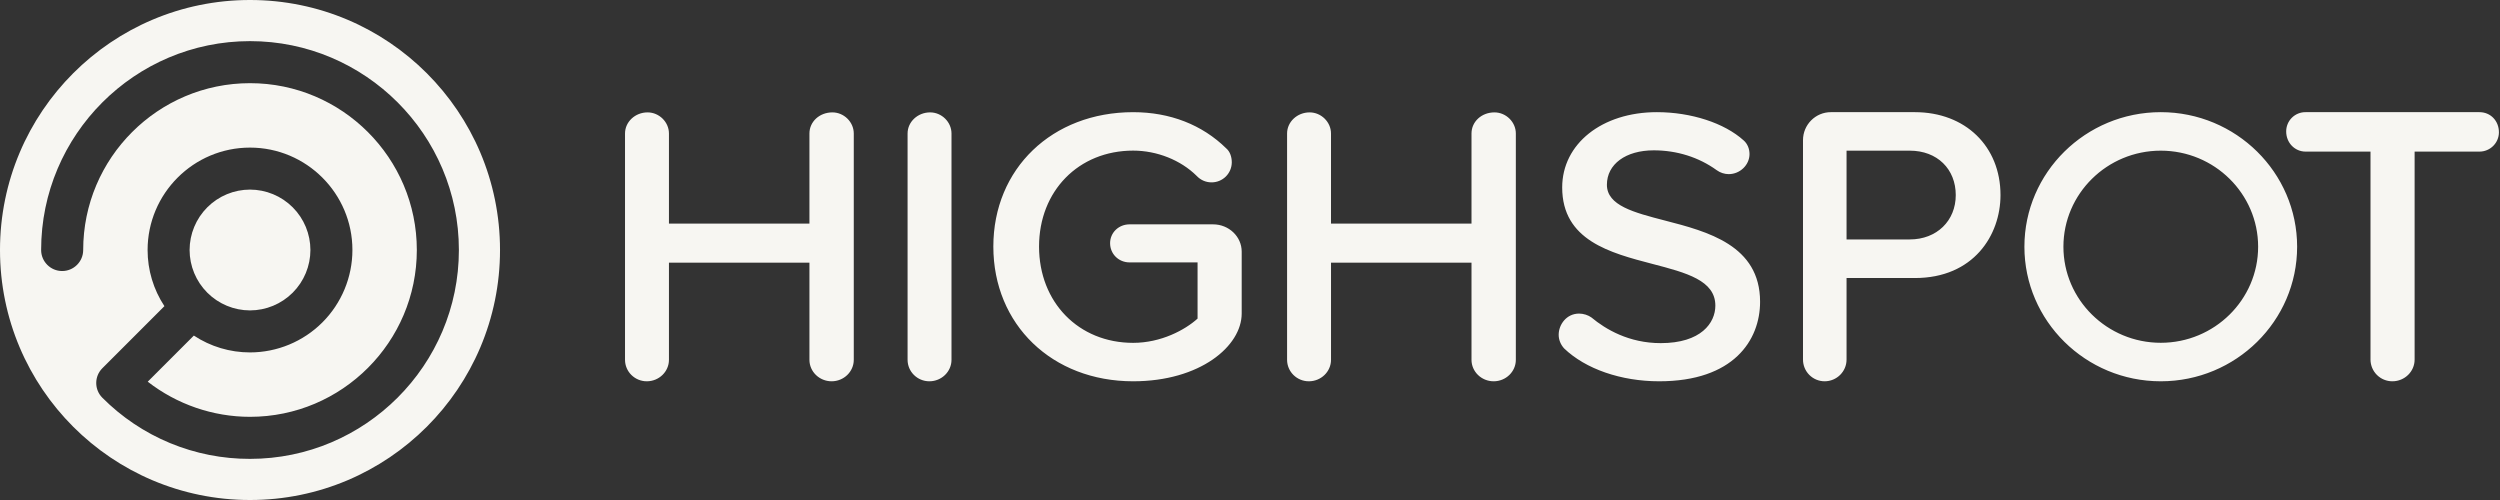
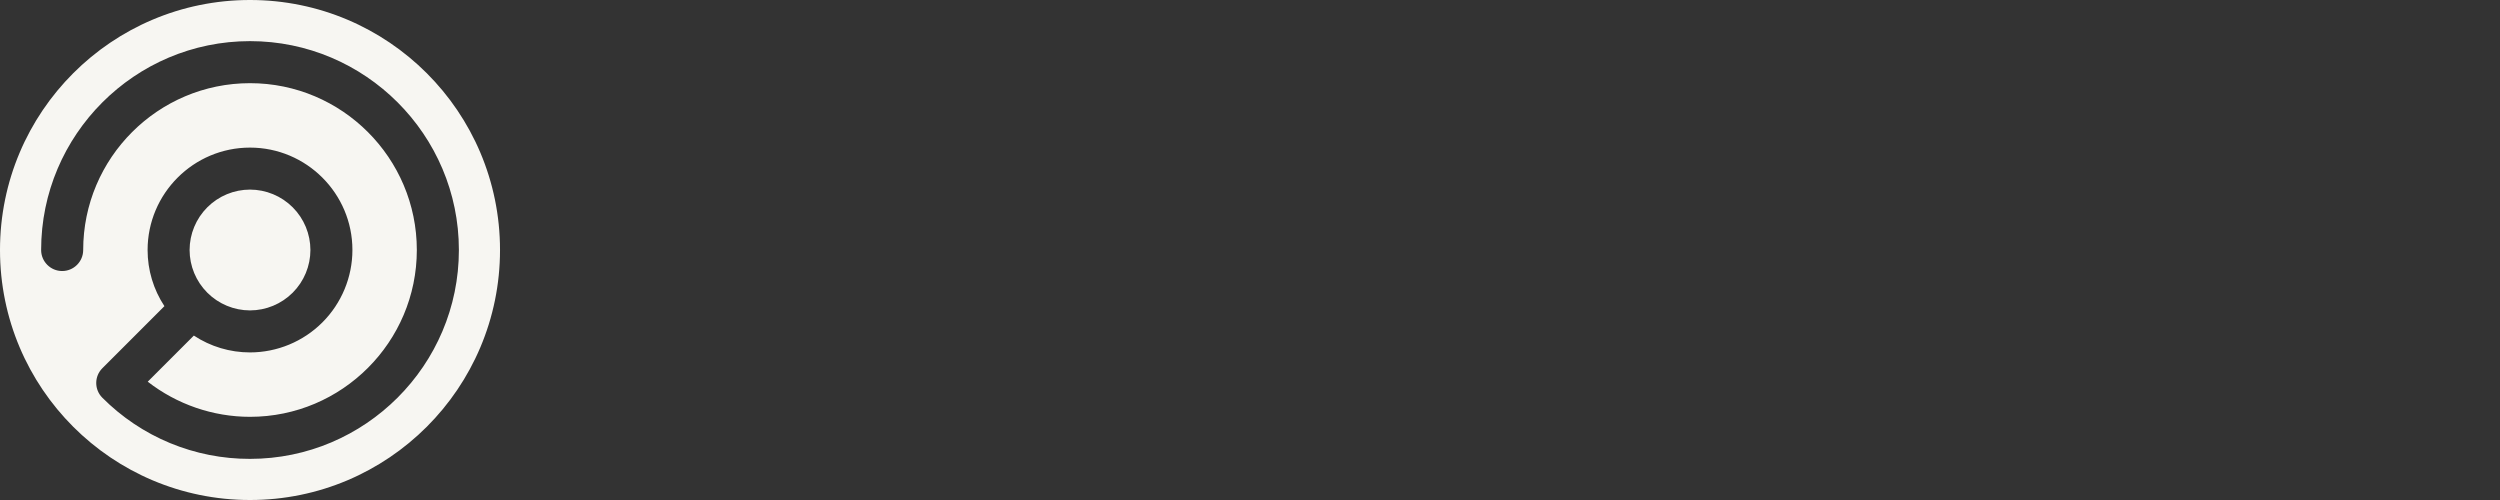
<svg xmlns="http://www.w3.org/2000/svg" width="610" height="122" viewBox="0 0 610 122" fill="none">
  <rect x="0" y="0" width="610" height="122" fill="#333333" stroke="none" />
  <g clip-path="url(#clip0_605_205)">
-     <path fill-rule="evenodd" clip-rule="evenodd" d="M295.996 54.742H275.618C272.953 54.742 270.864 56.761 270.864 59.339C270.864 61.968 272.949 64.026 275.618 64.026H292.206V77.737C289.152 80.508 283.284 83.656 276.487 83.656C263.185 83.656 253.528 73.778 253.528 60.158C253.528 46.592 263.182 36.749 276.487 36.749C282.292 36.749 288.089 39.056 291.974 42.904C292.934 43.932 294.225 44.498 295.61 44.498C296.913 44.506 298.165 43.996 299.092 43.081C300.02 42.166 300.546 40.921 300.557 39.618C300.557 38.19 300.061 36.942 299.227 36.226C293.343 30.433 285.48 27.371 276.487 27.371C256.719 27.371 242.375 41.157 242.375 60.154C242.375 79.209 256.719 93.035 276.487 93.035C292.847 93.035 302.973 84.448 302.973 76.49V61.393C302.973 57.726 299.841 54.742 295.996 54.742ZM221.45 32.57C221.45 29.733 223.917 27.422 226.951 27.422C229.777 27.422 232.166 29.78 232.166 32.57V87.793C232.166 90.681 229.742 93.035 226.763 93.035C223.831 93.035 221.45 90.681 221.45 87.793V32.57ZM197.502 32.57C197.502 29.681 199.966 27.422 203.106 27.422C205.932 27.422 208.321 29.78 208.321 32.57V87.793C208.321 90.681 205.893 93.035 202.914 93.035C199.93 93.035 197.502 90.681 197.502 87.793V64.093H163.224V87.793C163.224 90.681 160.796 93.035 157.813 93.035C154.889 93.035 152.504 90.681 152.504 87.793V32.57C152.504 29.733 154.975 27.422 158.01 27.422C160.835 27.422 163.224 29.78 163.224 32.57V54.557H197.502V32.57ZM359.046 32.57C359.046 29.681 361.506 27.422 364.646 27.422C367.476 27.422 369.865 29.78 369.865 32.57V87.793C369.865 90.681 367.436 93.035 364.457 93.035C361.474 93.035 359.046 90.681 359.046 87.793V64.093H324.768V87.793C324.768 90.681 322.34 93.035 319.357 93.035C316.429 93.035 314.048 90.681 314.048 87.793V32.57C314.048 29.733 316.515 27.422 319.549 27.422C322.379 27.422 324.764 29.78 324.764 32.57V54.557H359.046V32.57ZM406.252 53.814C398.653 51.846 392.084 50.146 392.084 45.085C392.084 40.059 396.677 36.682 403.505 36.682C409.168 36.682 414.489 38.359 418.881 41.527C419.711 42.137 420.778 42.487 421.809 42.487C424.56 42.487 426.882 40.244 426.882 37.596C426.882 36.269 426.359 35.053 425.453 34.262C420.747 30.012 412.628 27.367 404.269 27.367C390.888 27.367 381.175 35.093 381.175 45.738C381.175 58.654 392.899 61.712 403.241 64.408C411.451 66.553 418.547 68.403 418.547 74.573C418.547 78.792 415.056 83.723 405.221 83.723C397.46 83.723 391.762 80.339 388.326 77.474C387.519 76.883 386.358 76.514 385.296 76.514C382.222 76.514 380.317 79.198 380.317 81.685C380.317 82.881 380.778 84.054 381.64 85.006C386.862 90.032 395.536 93.035 404.839 93.035C422.994 93.035 429.46 83.015 429.46 73.633C429.46 59.823 416.591 56.49 406.252 53.814ZM446.725 27.367H467.221C479.527 27.367 488.122 35.691 488.122 47.603C488.122 57.352 481.581 67.84 467.221 67.84H450.558V87.742C450.558 90.662 448.153 93.035 445.198 93.035C443.798 93.029 442.457 92.469 441.47 91.477C440.483 90.485 439.93 89.141 439.932 87.742V34.199C439.932 30.433 442.978 27.367 446.725 27.367ZM465.981 36.761H450.558V58.422H465.981C472.593 58.422 477.205 53.853 477.205 47.603C477.205 41.256 472.695 36.761 465.981 36.761ZM527.229 27.367C508.882 27.367 493.954 42.098 493.954 60.201C493.954 78.304 508.882 93.035 527.229 93.035C545.576 93.035 560.499 78.308 560.499 60.201C560.499 42.098 545.576 27.367 527.229 27.367ZM550.983 60.201C550.983 73.125 540.326 83.641 527.229 83.641C514.132 83.641 503.474 73.125 503.474 60.201C503.474 47.277 514.132 36.761 527.229 36.761C540.326 36.761 550.983 47.277 550.983 60.201ZM562.585 27.367H604.982C607.694 27.367 609.736 29.481 609.736 32.279C609.736 34.876 607.603 36.993 604.982 36.993H589.166V87.742C589.166 90.662 586.729 93.035 583.735 93.035C582.326 93.038 580.974 92.482 579.974 91.49C578.975 90.498 578.409 89.15 578.402 87.742V36.993H562.585C559.921 36.993 557.831 34.837 557.831 32.086C557.826 31.462 557.946 30.843 558.184 30.266C558.422 29.689 558.772 29.166 559.215 28.726C559.658 28.286 560.184 27.94 560.763 27.706C561.342 27.473 561.961 27.358 562.585 27.367Z" fill="#F7F6F2" />
    <path fill-rule="evenodd" clip-rule="evenodd" d="M0 61C0 27.312 27.312 0 61 0C94.692 0 122.004 27.312 122.004 61C122.004 94.688 94.692 122 61.004 122C27.312 122 0 94.688 0 61ZM24.963 97.037C29.685 101.785 35.302 105.549 41.488 108.111C47.675 110.673 54.308 111.983 61.004 111.965C89.103 111.965 111.968 89.099 111.968 61C111.968 32.901 89.103 10.036 61.004 10.036C32.901 10.036 10.036 32.901 10.036 61C10.036 63.83 12.338 66.132 15.167 66.132C17.997 66.132 20.299 63.83 20.299 61C20.299 38.556 38.56 20.295 61.004 20.295C83.448 20.295 101.705 38.556 101.705 61C101.705 83.444 83.444 101.705 61.004 101.705C51.976 101.705 43.164 98.666 36.049 93.133L47.301 81.882C51.365 84.565 56.13 85.993 61 85.99C67.626 85.984 73.979 83.349 78.664 78.664C83.349 73.979 85.984 67.626 85.99 61C85.99 47.226 74.782 36.014 61 36.014C47.226 36.014 36.014 47.222 36.014 61.004C36.01 65.873 37.437 70.635 40.118 74.699L24.967 89.855C24.015 90.808 23.48 92.099 23.48 93.446C23.48 94.793 24.011 96.085 24.963 97.037ZM61.004 75.738C64.911 75.733 68.657 74.179 71.42 71.416C74.183 68.653 75.737 64.907 75.742 61C75.737 57.093 74.183 53.347 71.42 50.584C68.657 47.821 64.911 46.267 61.004 46.262C57.096 46.266 53.349 47.82 50.586 50.583C47.822 53.346 46.267 57.092 46.262 61C46.267 64.908 47.822 68.654 50.586 71.417C53.349 74.18 57.096 75.734 61.004 75.738Z" fill="#F7F6F2" />
  </g>
  <defs>
    <clipPath id="clip0_605_205">
      <rect width="610" height="122" fill="white" />
    </clipPath>
  </defs>
</svg>